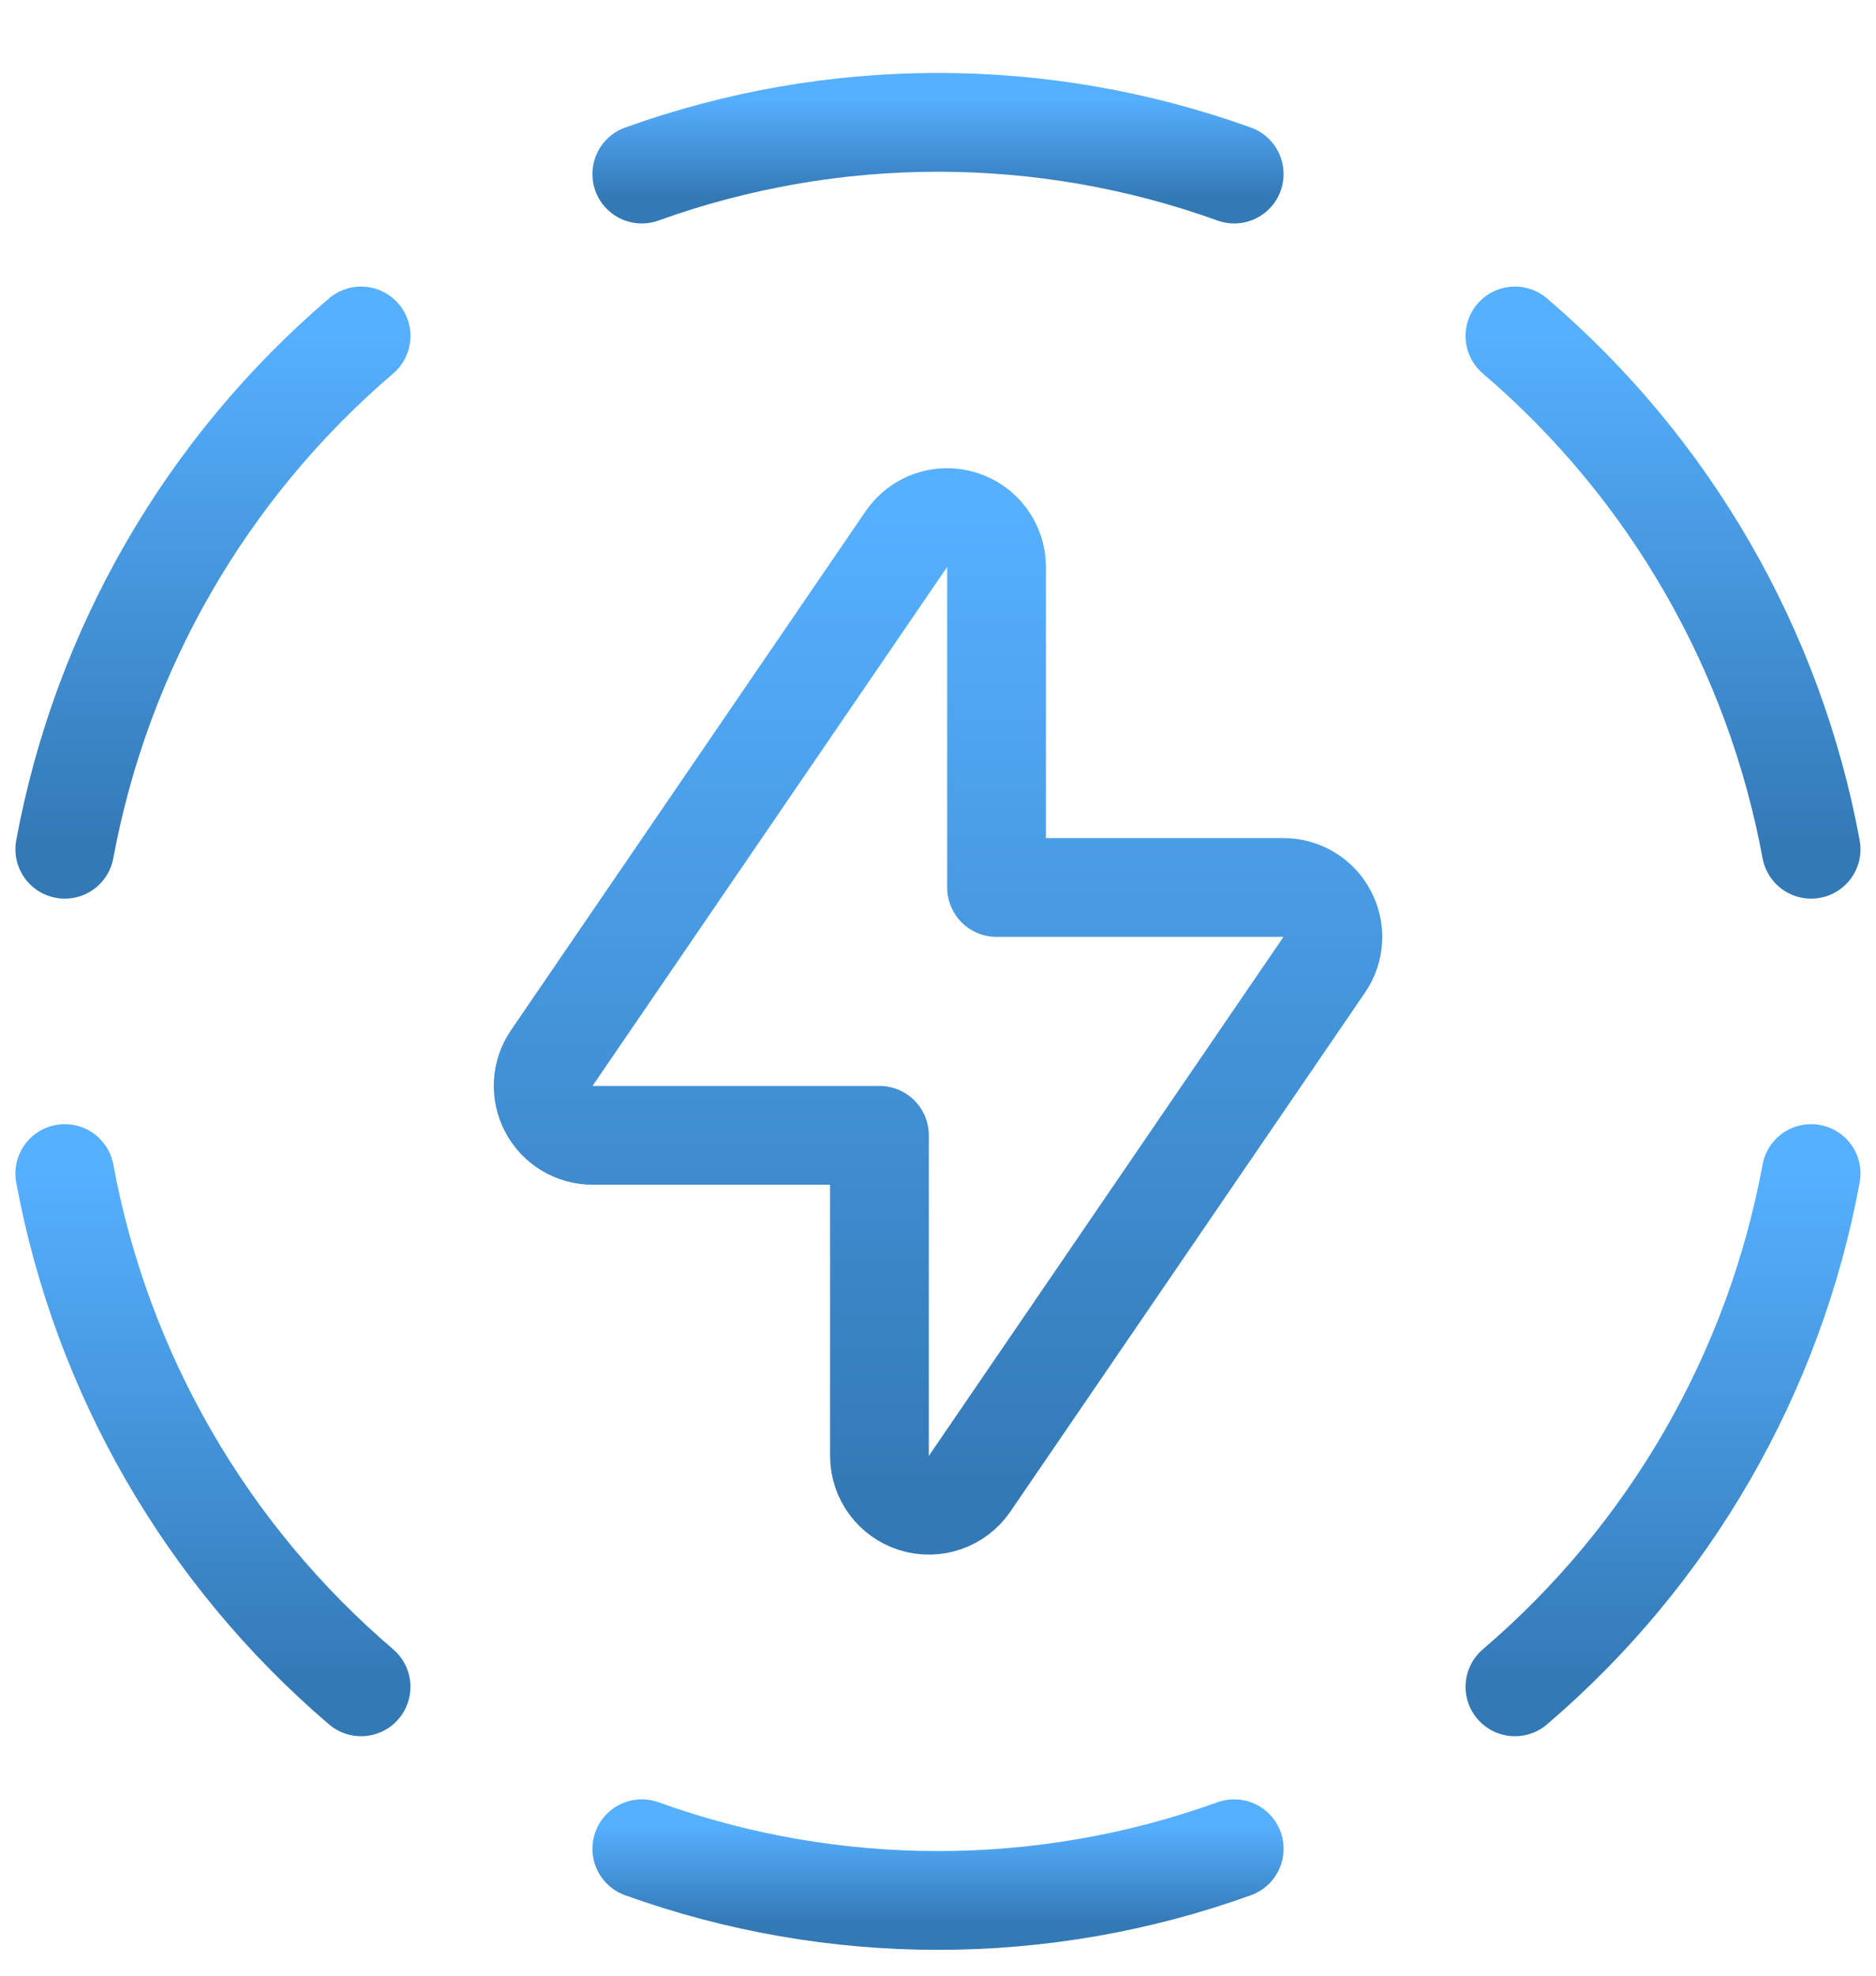
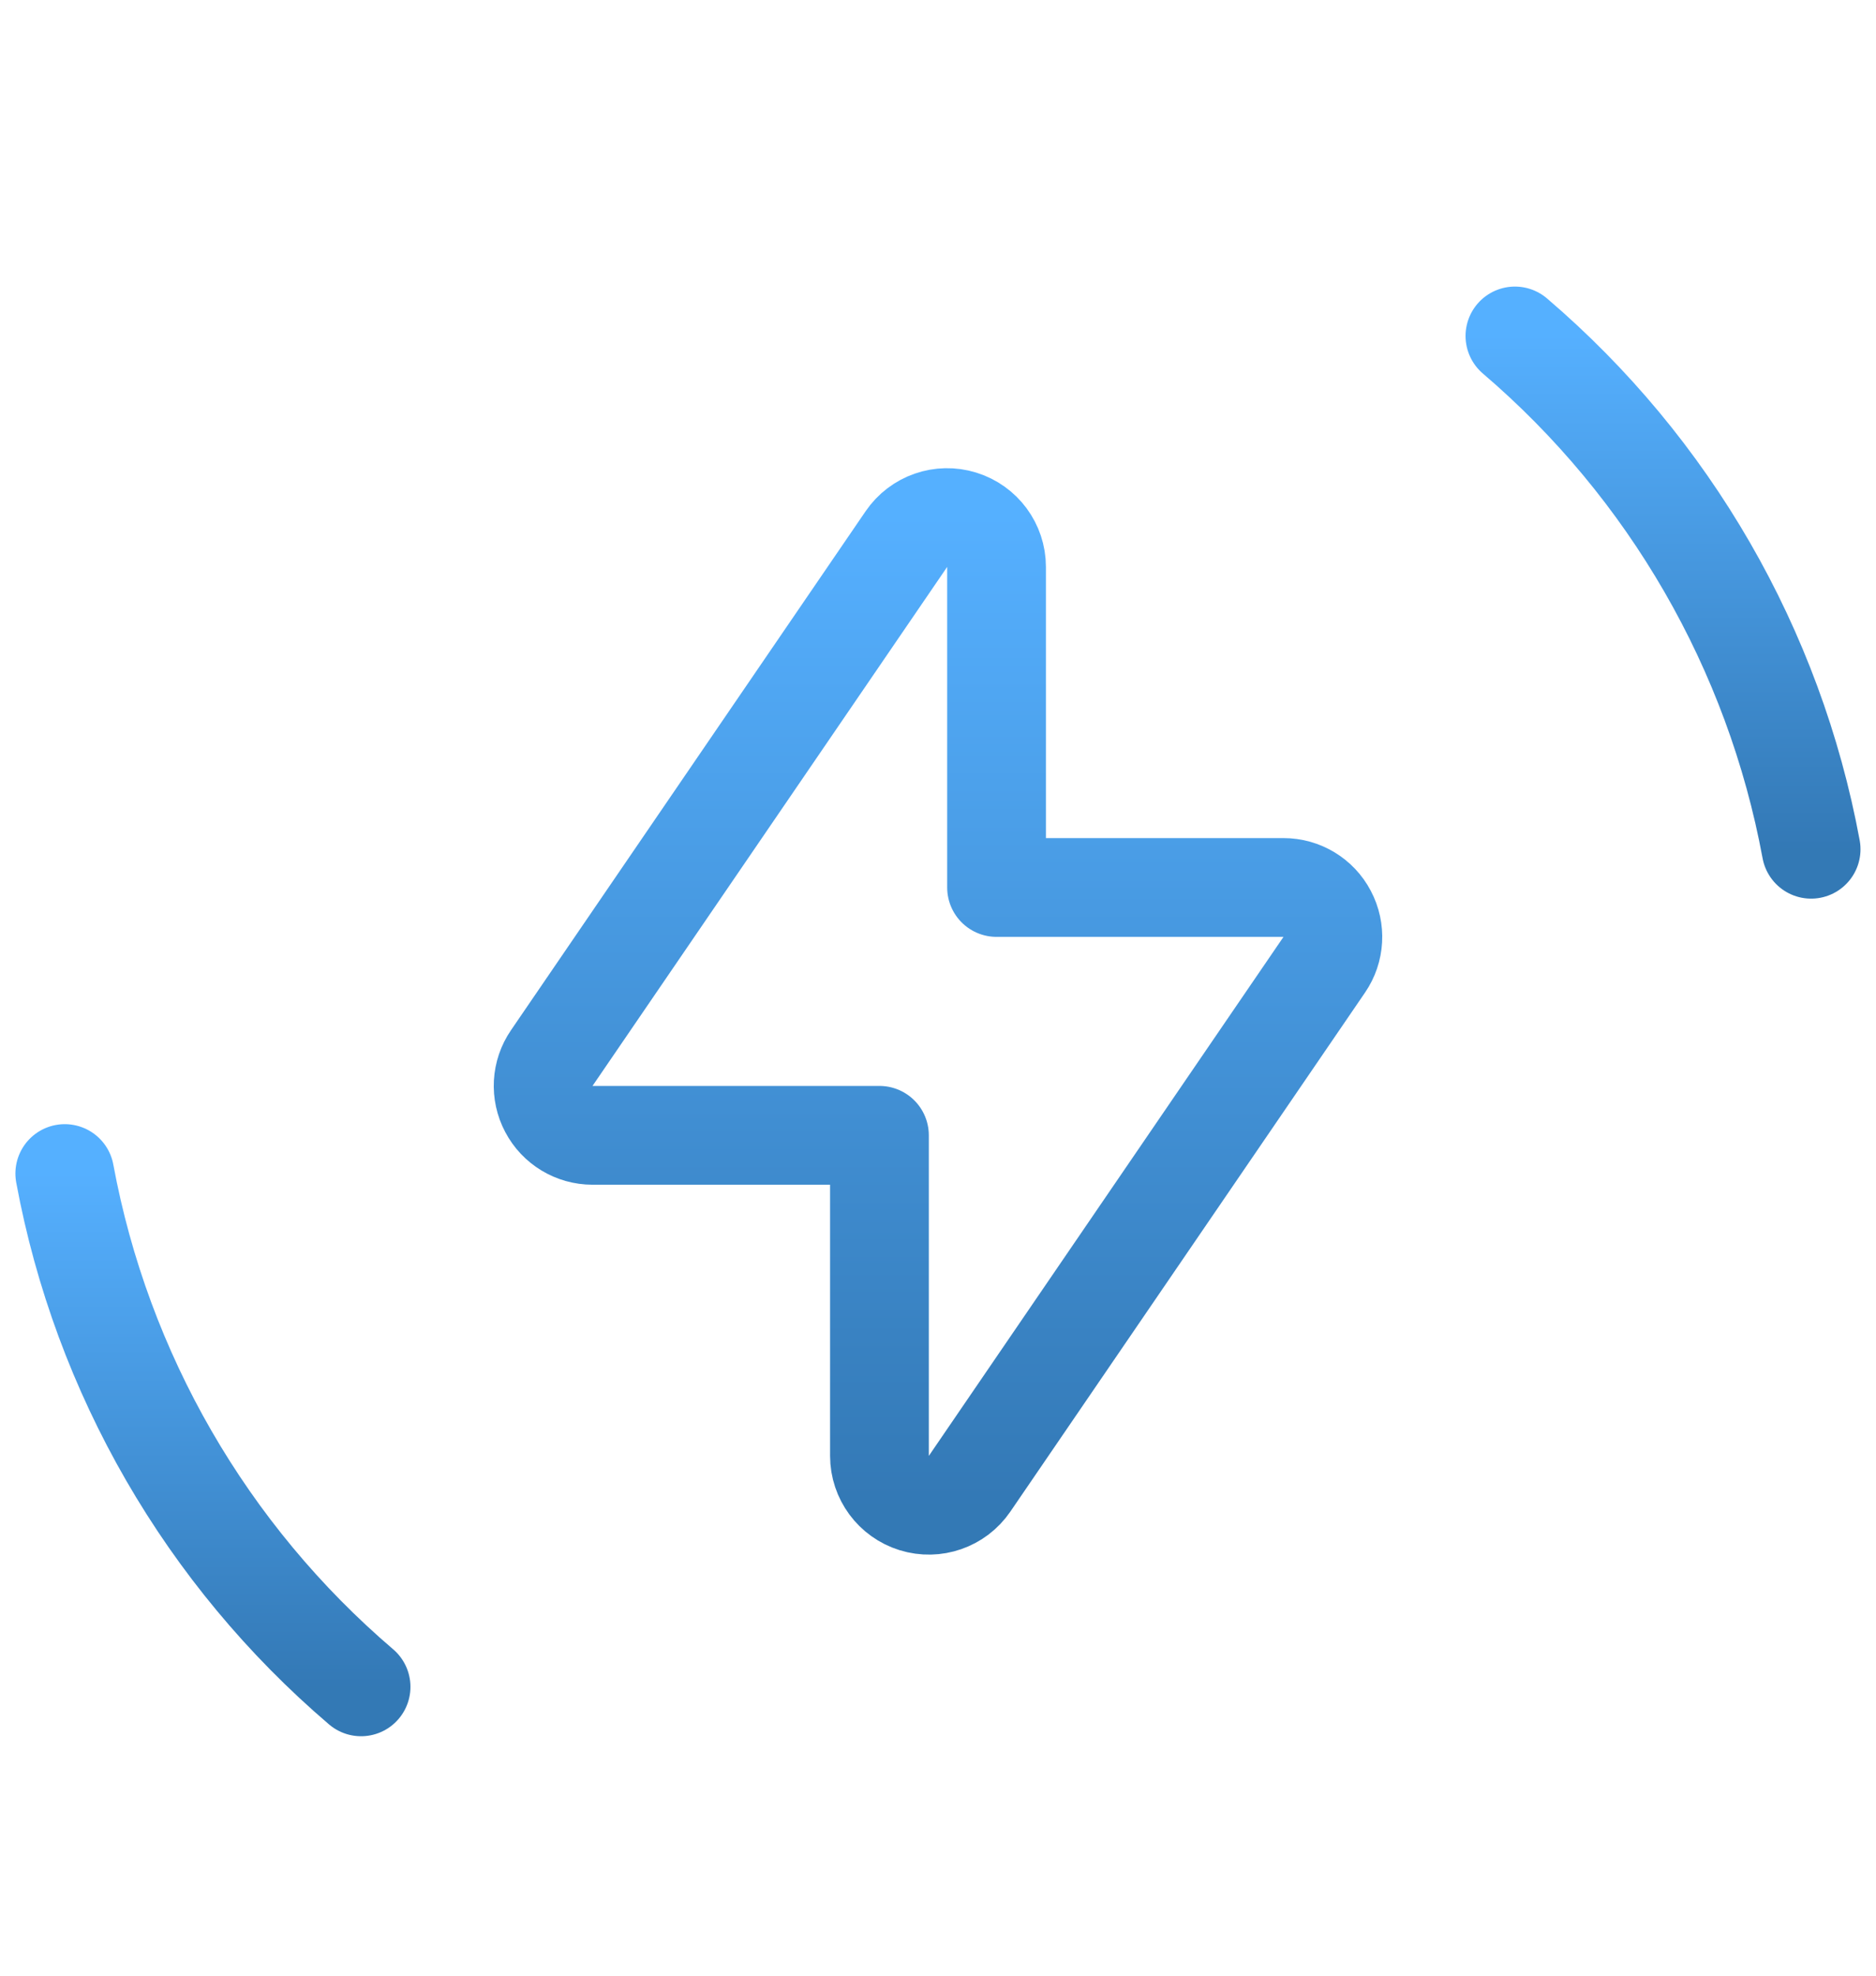
<svg xmlns="http://www.w3.org/2000/svg" width="19" height="20" viewBox="0 0 19 20" fill="none">
-   <path d="M12.5 1.762C10.561 1.064 8.439 1.064 6.5 1.762" stroke="url(#paint0_linear_2089_291)" stroke-opacity="0.8" stroke-linecap="round" stroke-linejoin="round" />
-   <path d="M0.656 8.597C1.031 6.572 2.091 4.738 3.657 3.401" stroke="url(#paint1_linear_2089_291)" stroke-opacity="0.8" stroke-linecap="round" stroke-linejoin="round" />
  <path d="M3.657 17.076C2.091 15.739 1.031 13.905 0.656 11.88" stroke="url(#paint2_linear_2089_291)" stroke-opacity="0.8" stroke-linecap="round" stroke-linejoin="round" />
-   <path d="M6.5 18.715C8.439 19.413 10.561 19.413 12.5 18.715" stroke="url(#paint3_linear_2089_291)" stroke-opacity="0.8" stroke-linecap="round" stroke-linejoin="round" />
  <path d="M18.343 8.597C17.968 6.572 16.909 4.738 15.343 3.401" stroke="url(#paint4_linear_2089_291)" stroke-opacity="0.8" stroke-linecap="round" stroke-linejoin="round" />
-   <path d="M15.343 17.076C16.909 15.739 17.968 13.905 18.343 11.88" stroke="url(#paint5_linear_2089_291)" stroke-opacity="0.8" stroke-linecap="round" stroke-linejoin="round" />
  <path fill-rule="evenodd" clip-rule="evenodd" d="M9.18 5.457C9.304 5.276 9.531 5.197 9.74 5.262C9.95 5.327 10.093 5.52 10.093 5.739V8.984H12.999C13.185 8.984 13.355 9.087 13.441 9.251C13.528 9.415 13.517 9.613 13.412 9.766L9.82 15.02C9.696 15.201 9.469 15.28 9.259 15.215C9.05 15.15 8.907 14.957 8.907 14.738V11.493H6.001C5.815 11.493 5.645 11.39 5.559 11.226C5.472 11.062 5.483 10.864 5.588 10.711L9.18 5.457Z" stroke="url(#paint6_linear_2089_291)" stroke-opacity="0.8" stroke-linecap="round" stroke-linejoin="round" />
  <defs>
    <linearGradient id="paint0_linear_2089_291" x1="9.5" y1="1" x2="9.5" y2="2" gradientUnits="userSpaceOnUse">
      <stop stop-color="#2B9CFF" />
      <stop offset="1" stop-color="#0057A3" />
    </linearGradient>
    <linearGradient id="paint1_linear_2089_291" x1="2.157" y1="3.401" x2="2.157" y2="8.597" gradientUnits="userSpaceOnUse">
      <stop stop-color="#2B9CFF" />
      <stop offset="1" stop-color="#0057A3" />
    </linearGradient>
    <linearGradient id="paint2_linear_2089_291" x1="2.157" y1="11.88" x2="2.157" y2="17.076" gradientUnits="userSpaceOnUse">
      <stop stop-color="#2B9CFF" />
      <stop offset="1" stop-color="#0057A3" />
    </linearGradient>
    <linearGradient id="paint3_linear_2089_291" x1="9.5" y1="18.477" x2="9.5" y2="19.477" gradientUnits="userSpaceOnUse">
      <stop stop-color="#2B9CFF" />
      <stop offset="1" stop-color="#0057A3" />
    </linearGradient>
    <linearGradient id="paint4_linear_2089_291" x1="16.843" y1="3.401" x2="16.843" y2="8.597" gradientUnits="userSpaceOnUse">
      <stop stop-color="#2B9CFF" />
      <stop offset="1" stop-color="#0057A3" />
    </linearGradient>
    <linearGradient id="paint5_linear_2089_291" x1="16.843" y1="11.88" x2="16.843" y2="17.076" gradientUnits="userSpaceOnUse">
      <stop stop-color="#2B9CFF" />
      <stop offset="1" stop-color="#0057A3" />
    </linearGradient>
    <linearGradient id="paint6_linear_2089_291" x1="9.5" y1="5.239" x2="9.5" y2="15.238" gradientUnits="userSpaceOnUse">
      <stop stop-color="#2B9CFF" />
      <stop offset="1" stop-color="#0057A3" />
    </linearGradient>
  </defs>
</svg>